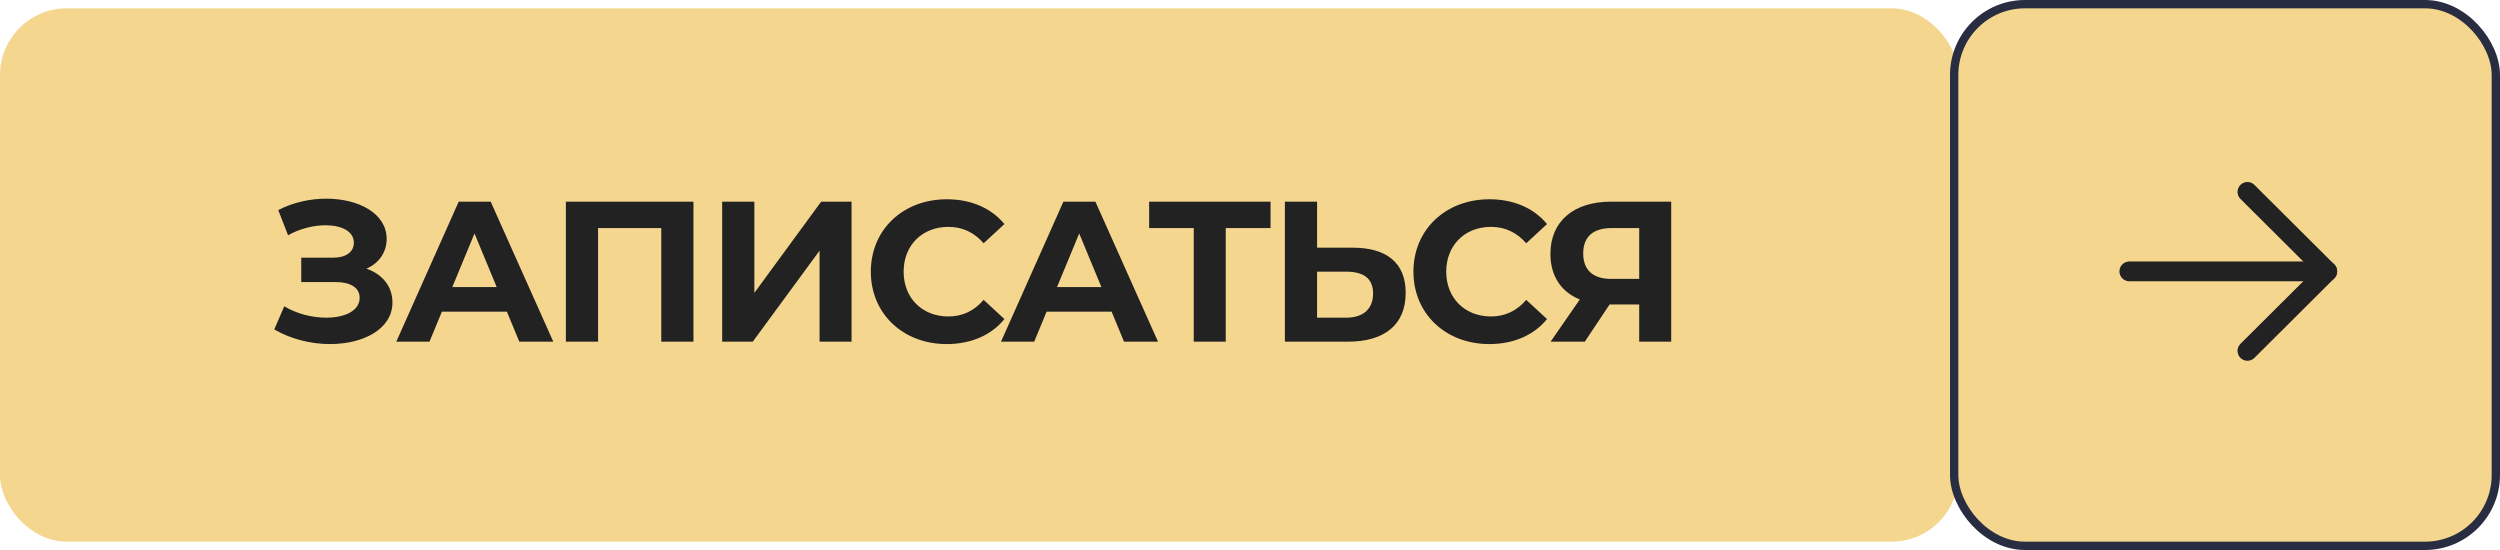
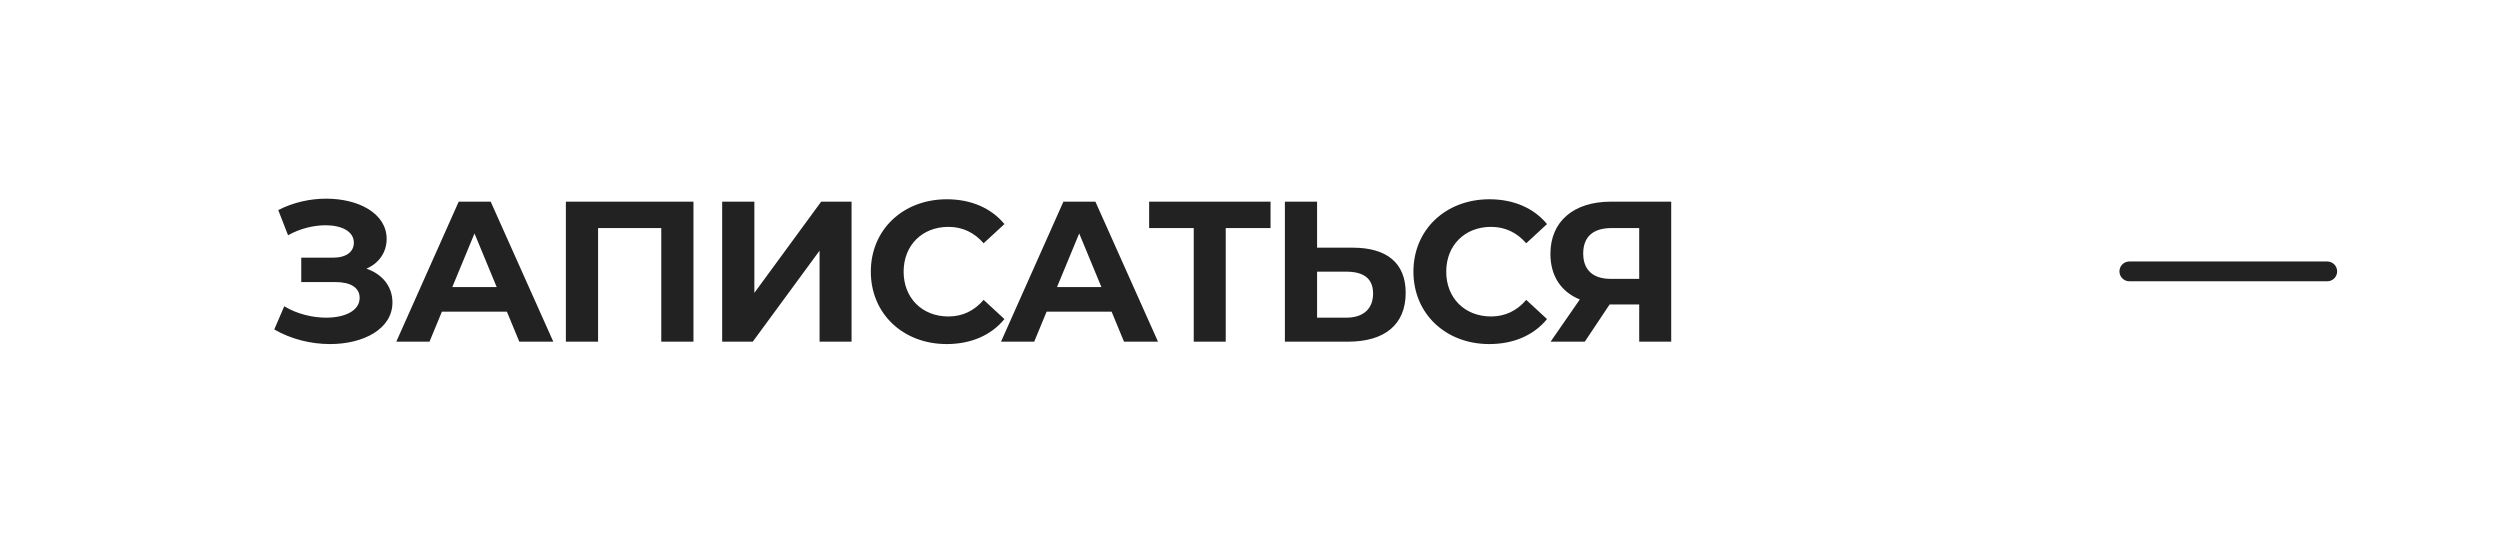
<svg xmlns="http://www.w3.org/2000/svg" width="300" height="66" viewBox="0 0 300 66" fill="none">
-   <rect x="0.5" y="1.5" width="234" height="63" rx="7.5" fill="#F5D68F" stroke="#F5D68F" />
-   <rect x="234.5" y="0.5" width="65" height="65" rx="8.5" fill="#F5D68F" stroke="#292D41" />
  <path d="M43.974 32.24C45.918 32.912 47.094 34.4 47.094 36.296C47.094 39.464 43.638 41.288 39.606 41.288C37.374 41.288 34.998 40.736 32.91 39.536L34.11 36.752C35.646 37.688 37.518 38.12 39.15 38.12C41.358 38.12 43.158 37.304 43.158 35.744C43.158 34.472 42.006 33.848 40.254 33.848H36.15V30.92H39.966C41.55 30.92 42.462 30.224 42.462 29.12C42.462 27.752 40.974 27.032 39.078 27.032C37.662 27.032 36.006 27.416 34.566 28.232L33.39 25.208C35.214 24.272 37.23 23.84 39.15 23.84C43.038 23.84 46.398 25.616 46.398 28.664C46.398 30.296 45.462 31.592 43.974 32.24ZM62.316 41L60.828 37.4H53.028L51.54 41H47.556L55.044 24.2H58.884L66.396 41H62.316ZM54.276 34.448H59.604L56.94 28.016L54.276 34.448ZM67.904 24.2H83.216V41H79.352V27.368H71.768V41H67.904V24.2ZM86.66 41V24.2H90.524V35.144L98.54 24.2H102.188V41H98.348V30.08L90.332 41H86.66ZM113.595 41.288C108.387 41.288 104.499 37.664 104.499 32.6C104.499 27.536 108.387 23.912 113.619 23.912C116.523 23.912 118.947 24.968 120.531 26.888L118.035 29.192C116.907 27.896 115.491 27.224 113.811 27.224C110.667 27.224 108.435 29.432 108.435 32.6C108.435 35.768 110.667 37.976 113.811 37.976C115.491 37.976 116.907 37.304 118.035 35.984L120.531 38.288C118.947 40.232 116.523 41.288 113.595 41.288ZM134.881 41L133.393 37.4H125.593L124.105 41H120.121L127.609 24.2H131.449L138.961 41H134.881ZM126.841 34.448H132.169L129.505 28.016L126.841 34.448ZM152.465 24.2V27.368H147.089V41H143.249V27.368H137.897V24.2H152.465ZM162.322 29.72C166.378 29.72 168.682 31.52 168.682 35.144C168.682 39.008 166.09 41 161.77 41H154.186V24.2H158.05V29.72H162.322ZM161.554 38.12C163.546 38.12 164.77 37.112 164.77 35.216C164.77 33.368 163.57 32.6 161.554 32.6H158.05V38.12H161.554ZM178.707 41.288C173.499 41.288 169.611 37.664 169.611 32.6C169.611 27.536 173.499 23.912 178.731 23.912C181.635 23.912 184.059 24.968 185.643 26.888L183.147 29.192C182.019 27.896 180.603 27.224 178.923 27.224C175.779 27.224 173.547 29.432 173.547 32.6C173.547 35.768 175.779 37.976 178.923 37.976C180.603 37.976 182.019 37.304 183.147 35.984L185.643 38.288C184.059 40.232 181.635 41.288 178.707 41.288ZM193.297 24.2H200.545V41H196.705V36.536H193.153L190.177 41H186.073L189.577 35.936C187.321 35.024 186.049 33.104 186.049 30.464C186.049 26.552 188.857 24.2 193.297 24.2ZM193.393 27.368C191.185 27.368 189.985 28.4 189.985 30.416C189.985 32.36 191.113 33.464 193.297 33.464H196.705V27.368H193.393Z" fill="#222222" />
  <path d="M254.333 32.566C254.333 31.965 254.78 31.468 255.359 31.389L255.521 31.378L279.271 31.378C279.926 31.378 280.458 31.91 280.458 32.566C280.458 33.167 280.011 33.664 279.432 33.742L279.271 33.753L255.521 33.753C254.865 33.753 254.333 33.221 254.333 32.566Z" fill="#222222" />
-   <path d="M268.854 23.869C268.389 23.406 268.387 22.654 268.85 22.189C269.271 21.767 269.93 21.727 270.396 22.071L270.529 22.186L280.108 31.724C280.532 32.145 280.571 32.807 280.224 33.273L280.109 33.407L270.529 42.946C270.065 43.409 269.313 43.407 268.85 42.943C268.429 42.52 268.392 41.86 268.738 41.396L268.853 41.263L277.587 32.565L268.854 23.869Z" fill="#222222" />
</svg>